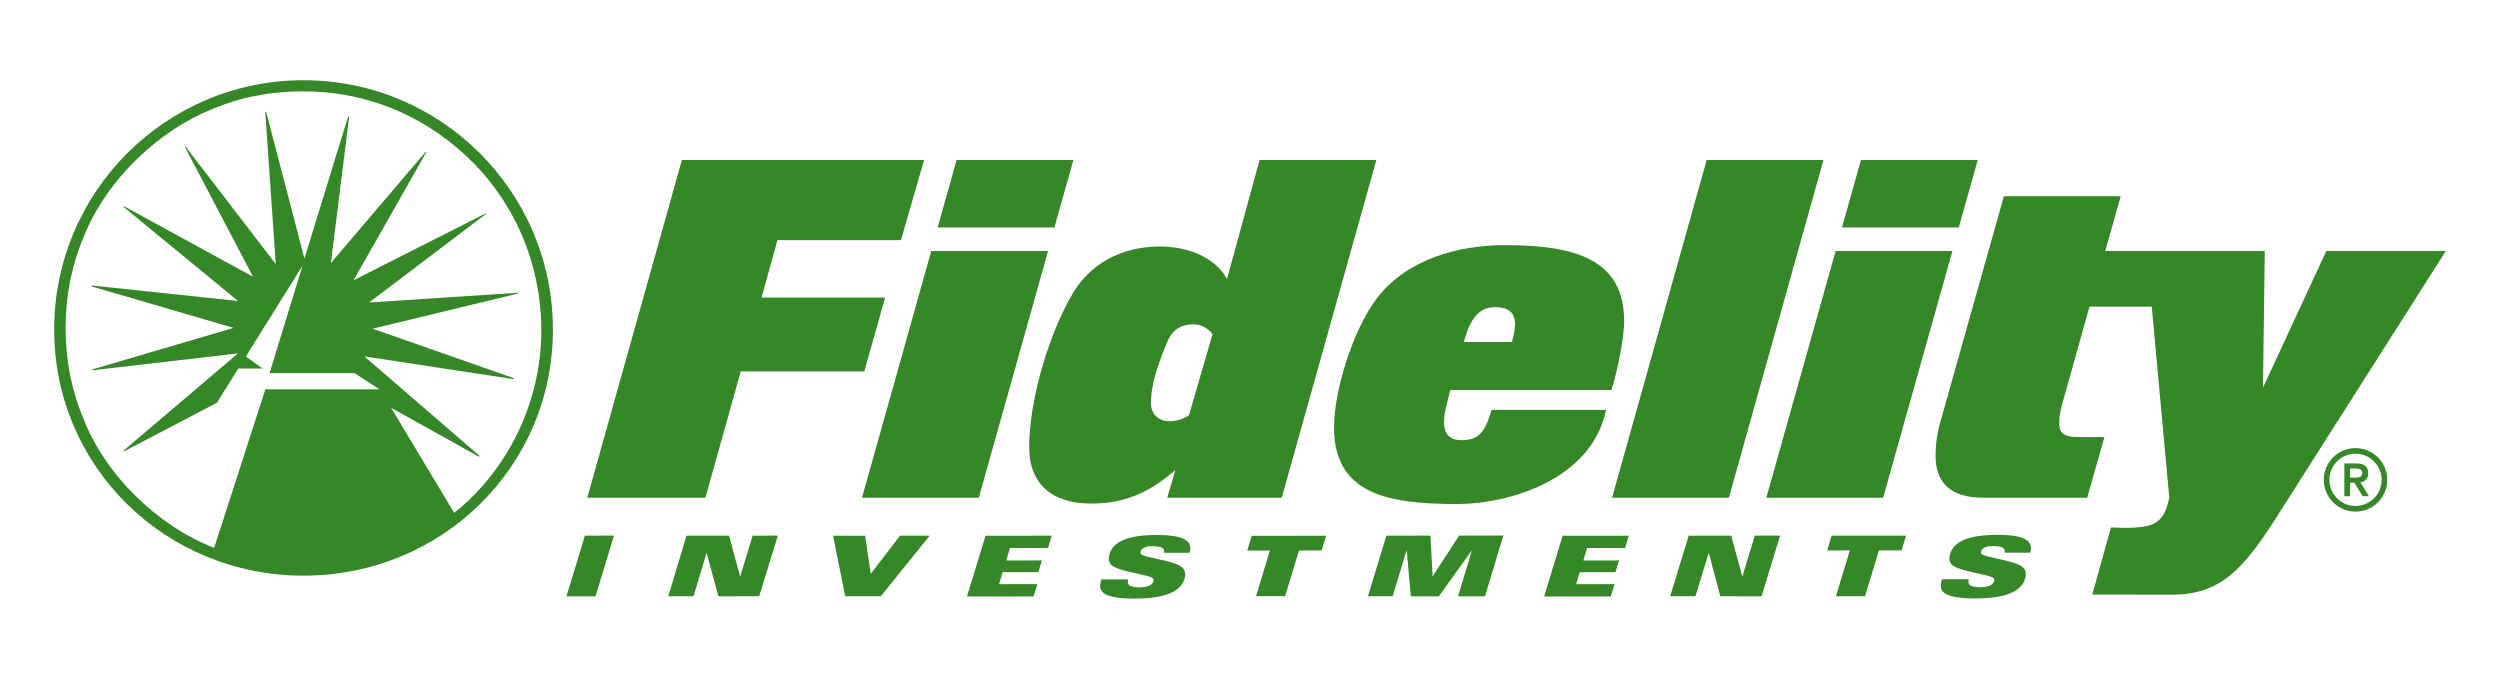
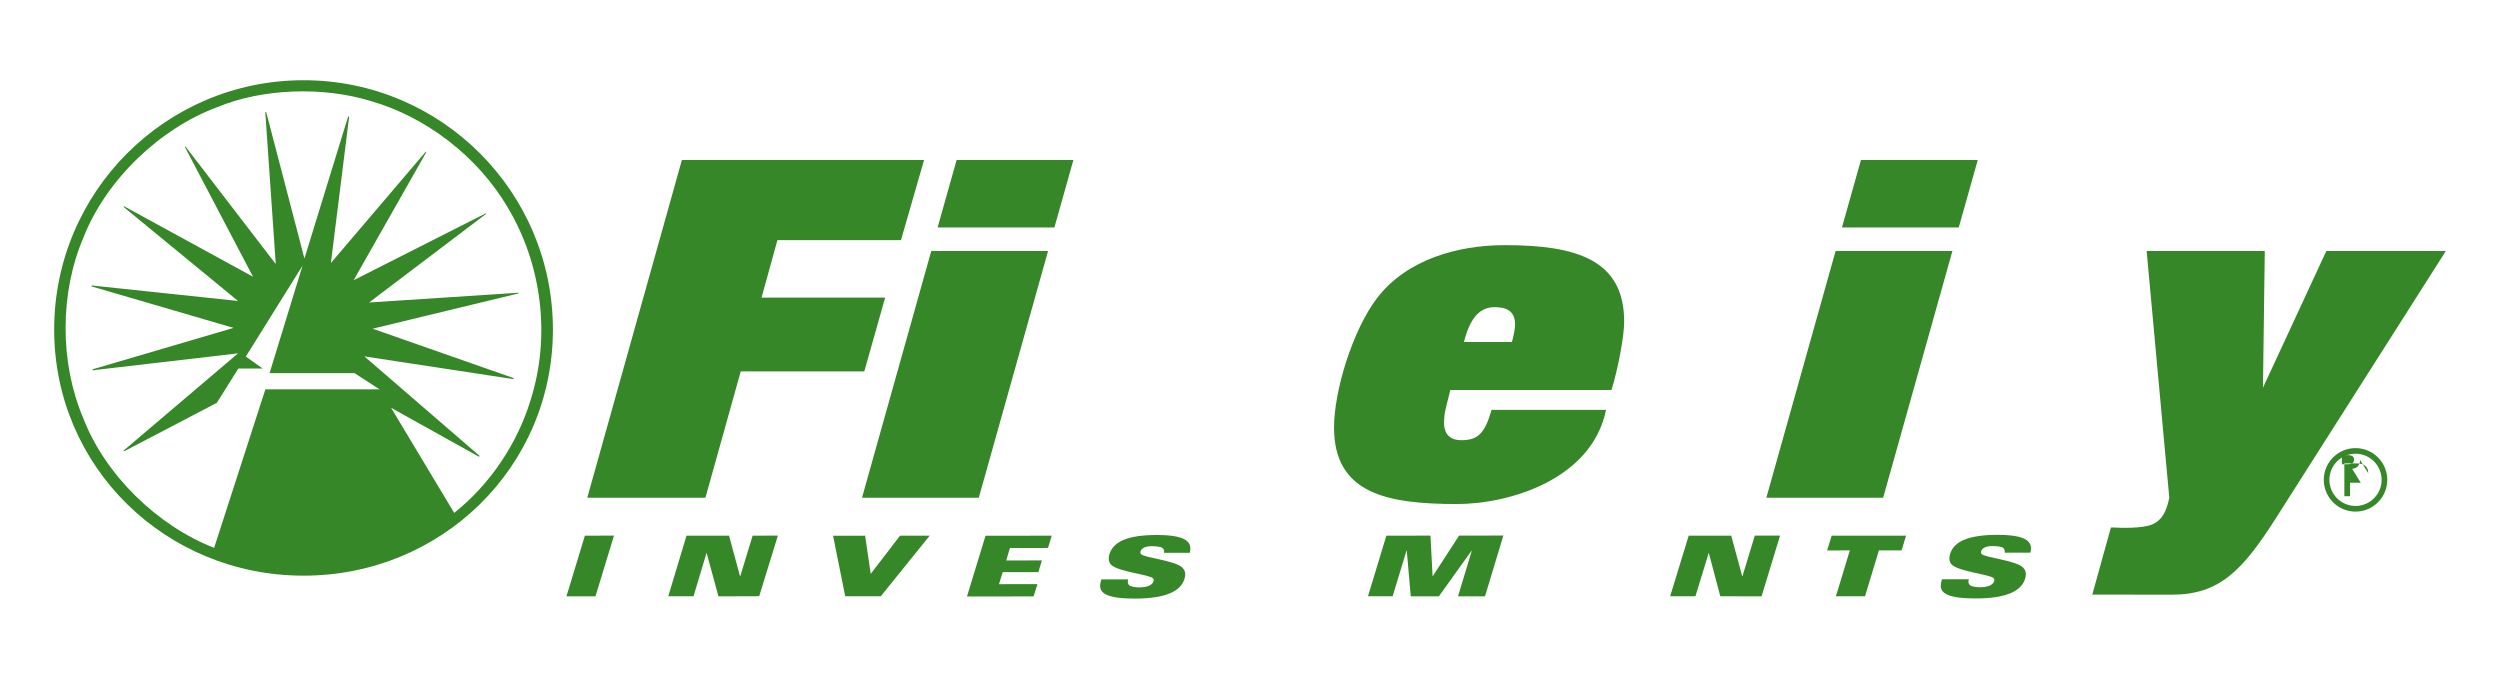
<svg xmlns="http://www.w3.org/2000/svg" id="Layer_1" data-name="Layer 1" viewBox="0 0 1521 413">
  <defs>
    <style>
      .cls-1 {
        fill: none;
      }

      .cls-2 {
        fill: #358728;
      }
    </style>
  </defs>
  <polygon class="cls-2" points="429.18 302.81 357.3 302.81 414.86 97.36 562.19 97.36 548.15 146.11 472.97 146.11 463.33 181.08 538.51 181.08 525.84 225.97 450.66 225.97 429.18 302.81" />
  <path class="cls-2" d="m595.5,302.81h-71.05l42.13-150.09h71.06l-42.14,150.09Zm45.99-164.41h-71.05l11.57-41.04h71.04l-11.56,41.04Z" />
-   <path class="cls-2" d="m779.82,302.81h-69.67l4.95-16.8c-14.04,11.84-28.36,20.37-51.22,20.37s-37.73-11.02-37.73-34.43c0-25.88,10.19-64.44,25.34-91.42,11.01-20.11,30.84-30.57,54.25-30.57,20.1,0,34.97,8.8,40.76,19.82l19.82-72.43h71.06l-57.56,205.45m-53.42-105.49c-6.33,0-12.67,1.94-16.25,10.74-5.23,12.67-9.92,25.06-9.92,37.45,0,5.79,4.13,10.74,11.01,10.74,5.51,0,9.09-1.65,12.12-3.57l14.33-49.3c-2.48-3.58-6.89-6.06-11.29-6.06" />
  <path class="cls-2" d="m980.44,237.26h-98.04c-1.93,7.98-3.85,13.49-3.85,19.82,0,3.03.55,10.74,10.47,10.74s14.31-3.86,18.44-18.45h69.67c-8.81,42.69-59.48,57.28-90.6,57.28-42.14,0-74.9-6.06-74.9-46.54,0-22.3,11.28-59.2,26.16-78.75,17.9-23.42,49.02-32.22,77.66-32.22,44.07,0,72.7,9.08,72.7,46.53,0,9.1-3.85,29.19-7.71,41.59m-71.06-50.39c-8.8,0-14.87,6.06-18.73,21.2h29.2c.82-3.03,1.93-7.71,1.93-10.47,0-8.25-4.96-10.73-12.4-10.73" />
-   <polygon class="cls-2" points="1051.85 302.81 980.79 302.81 1038.35 97.36 1109.4 97.36 1051.85 302.81" />
  <path class="cls-2" d="m1145.71,302.81h-71.06l42.13-150.09h71.06l-42.13,150.09Zm45.99-164.41h-71.06l11.57-41.04h71.06l-11.57,41.04Z" />
-   <path class="cls-2" d="m1319.43,152.71l6.19,33.87h-54.38l-15.97,57.01c-1.38,4.41-2.48,9.91-2.48,13.49,0,6.61,2.75,8.82,12.39,8.82h15.15l-10.47,36.91h-63.34c-20.93,0-28.92-10.19-28.92-25.63,0-6.32.83-13.22,3.04-20.93l38.54-136.87h71.06l-9.37,33.32h38.56" />
  <polygon class="cls-2" points="355.85 325.89 373.55 325.87 362.28 362.81 344.62 362.83 355.85 325.89" />
  <polygon class="cls-2" points="417.66 325.91 443.56 325.9 450.21 350.54 450.39 350.54 457.89 325.89 473.26 325.87 461.9 362.74 437.11 362.83 429.93 336.49 429.81 336.49 421.94 362.77 406.57 362.78 417.66 325.91" />
  <polygon class="cls-2" points="506.84 325.93 526.34 325.92 529.75 349.14 547.58 325.9 565.63 325.88 535.88 362.76 514.23 362.78 506.84 325.93" />
  <polygon class="cls-2" points="599.59 325.94 639.88 325.91 637.61 333.38 614.44 333.41 612.2 340.98 633.91 340.96 631.74 348.08 610.03 348.1 607.79 355.41 631.19 355.39 628.83 362.86 588.32 362.89 599.59 325.94" />
-   <polygon class="cls-2" points="772.61 334.94 758.82 334.95 761.55 325.99 806.83 325.94 804.11 334.91 790.31 334.93 781.86 362.72 764.16 362.74 772.61 334.94" />
  <polygon class="cls-2" points="843.46 325.9 870.3 325.87 871.59 350.53 871.71 350.53 887.71 325.86 914.65 325.83 903.47 362.79 887.06 362.8 895.47 334.97 895.35 334.97 875.41 362.81 858.31 362.83 855.88 335.01 855.71 335.01 847.3 362.75 832.28 362.76 843.46 325.9" />
  <polygon class="cls-2" points="1027.4 325.91 1053.28 325.9 1059.95 350.54 1060.12 350.54 1067.62 325.88 1082.98 325.87 1071.73 362.83 1046.63 362.76 1039.66 336.49 1039.55 336.49 1031.5 362.77 1016.12 362.78 1027.4 325.91" />
  <polygon class="cls-2" points="1125.44 334.88 1111.64 334.89 1114.36 325.92 1159.65 325.89 1156.93 334.85 1143.13 334.87 1134.68 362.76 1116.98 362.78 1125.44 334.88" />
  <path class="cls-2" d="m1433.1,272.62c-10.65,0-19.32,8.67-19.32,19.32s8.67,19.32,19.32,19.32,19.32-8.67,19.32-19.32-8.68-19.32-19.32-19.32m0,35.2c-8.78,0-15.89-7.11-15.89-15.89s7.11-15.89,15.89-15.89,15.88,7.11,15.88,15.89-7.11,15.89-15.88,15.89" />
-   <path class="cls-2" d="m1440.84,287.94c0-3.84-2.25-5.99-7.03-5.99h-7.51v19.92h3.47v-8.16h2.67l4.97,8.16h3.84l-5.2-8.44c2.72-.33,4.78-2.01,4.78-5.48m-11.06,2.67v-5.57h2.67c2.25-.05,4.74.09,4.74,2.76s-2.49,2.82-4.74,2.82h-2.67Z" />
+   <path class="cls-2" d="m1440.84,287.94c0-3.84-2.25-5.99-7.03-5.99h-7.51v19.92h3.47v-8.16h2.67h3.84l-5.2-8.44c2.72-.33,4.78-2.01,4.78-5.48m-11.06,2.67v-5.57h2.67c2.25-.05,4.74.09,4.74,2.76s-2.49,2.82-4.74,2.82h-2.67Z" />
  <path class="cls-2" d="m694.15,337.11c-.39-.42-.4-1.12-.25-1.68.58-1.88,2.93-3.12,6.66-3.12,2.2,0,5.6.24,6.57,1.02,1.03.74,1.37,1.88,1,2.99h15.68c1.85-6.59-2.31-10.85-20.01-10.83-16.82.02-26.37,3.62-28.82,11.68-.63,2.09-.72,4.68,1.02,6.42,4.33,4.32,23.9,6.03,25.55,8.36.33.46.46,1.03.26,1.69-.89,2.97-5.1,3.72-8.76,3.73-2.34,0-5.37-.5-6.24-1.47-.82-.97-.82-2.45-.35-3.4l-16.42.02c-1.64,5.73-2.35,11.68,20.47,11.67,19.15-.02,27.92-4.7,30.13-11.99,1.08-3.57.01-5.54-1.24-6.81-4.25-4.37-23.2-5.99-25.25-8.27" />
-   <polygon class="cls-2" points="950.7 325.95 991 325.92 988.72 333.4 965.55 333.42 963.32 340.99 985.03 340.97 982.86 348.09 961.15 348.11 958.91 355.42 982.31 355.4 979.95 362.87 939.44 362.91 950.7 325.95" />
  <path class="cls-2" d="m1415.34,152.71l-38.55,83.17,1.1-83.17h-71.87l13.77,150.09c-1.75,8.79-4.67,13.74-10.18,16.18-6.03,2.69-19.67,2.2-24.47,1.94l-.87.05-11.33,40.78,48.5.05c28.64,0,42.69-14.39,63.07-46.33l103.54-162.76h-72.7" />
  <path class="cls-2" d="m1205.59,337.02c-.39-.42-.4-1.12-.25-1.68.58-1.88,2.92-3.12,6.66-3.12,2.2,0,5.59.24,6.57,1.02,1.03.74,1.37,1.88,1,2.99h15.69c1.85-6.59-2.31-10.85-20.02-10.83-16.82.02-26.37,3.62-28.82,11.68-.63,2.09-.72,4.68,1.03,6.42,4.33,4.32,23.89,6.03,25.55,8.36.33.46.46,1.03.26,1.69-.9,2.97-5.1,3.72-8.77,3.73-2.33,0-5.37-.5-6.24-1.47-.82-.97-.82-2.45-.35-3.4l-16.41.02c-1.64,5.73-2.35,11.68,20.47,11.67,19.15-.02,27.91-4.7,30.12-11.99,1.09-3.57.01-5.54-1.24-6.81-4.25-4.37-23.19-5.99-25.25-8.28" />
  <path class="cls-2" d="m32.96,200.5c0-83.78,67.94-151.69,151.72-151.69s151.71,67.9,151.71,151.69-67.95,149.73-151.71,149.73S32.96,284.27,32.96,200.5m151.06-38.81l-34.47,55.26,10.32,7.28h-14.87l-13.06,20.83-55.73,29.15-.91.28c-.3-.14-.14-.45,0-.45l69.53-59.07-88.52,10.32c-.15-.14-.15-.44,0-.59l85.8-25.22-86.25-25.19c-.31-.14-.31-.46,0-.61l88.97,9.43-69.68-57.25c0-.13.28-.32.44-.32l78.35,42.82-41.44-78.94c.16-.16.31-.31.44-.16l54.83,71.38-6.36-92.33c.14-.31.44-.16.58,0l23.23,88.99,26.58-86.41c.3-.15.62,0,.62.16l-11.11,88.97,57.7-67.72c.33-.16.33.17.33.31l-44.2,77.89,80.03-40.52c.16-.33.73-.16.59.13l-71.2,53.92,90.96-5.94c.15.16.15.45-.16.45l-88.67,21.44,85.33,29.89.58.47c0,.15-.14.28-.42.28l-90.5-13.8,69.99,60.45c.14.29,0,.57-.32.57l-53.42-29.75,38.4,63.95c22.32-17.76,38.58-42.69,46.48-68.65,12.44-39.16,6.69-82.74-13.84-117.07-18.36-31.27-49.96-55.26-83.34-64.84-29.17-8.96-65.91-7.72-93.38,3.68-34.94,12.89-67.73,44.33-81.38,79.1-14.58,33.84-14.58,76.21-.32,109.91,13.36,34.79,45.26,65.75,79.73,79.13l31.17-96.42h69.47l-15.21-9.85h-51.71l20.03-65.31Z" />
  <rect class="cls-1" x="32.96" y="48.81" width="1455.08" height="315.37" />
</svg>